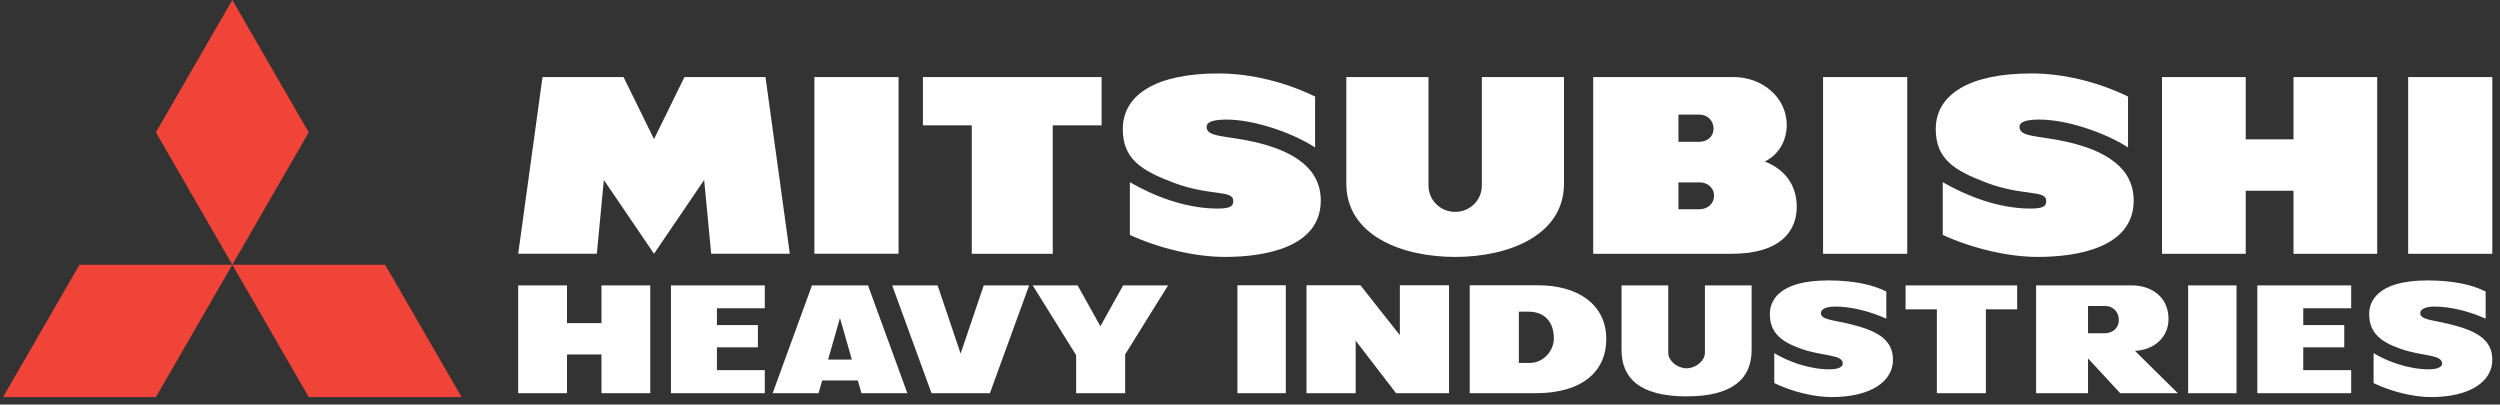
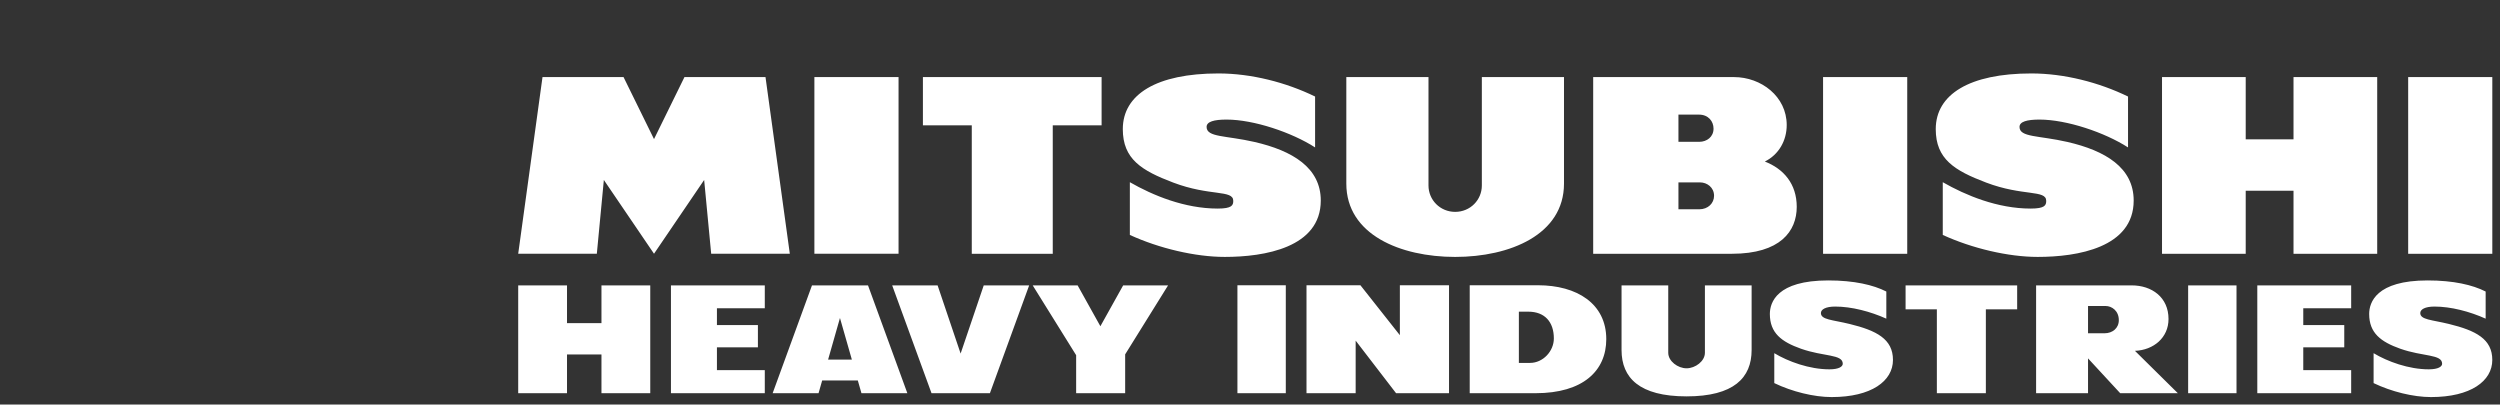
<svg xmlns="http://www.w3.org/2000/svg" width="309" height="50" viewBox="0 0 309 50" fill="none">
  <rect x="0" y="0" width="309" height="50" fill="#333333" stroke="none" />
-   <path d="M28.716 32.719L38.159 16.361L28.713 0L19.269 16.359L28.716 32.719ZM28.716 32.719L38.159 49.078H57.05L47.603 32.719H28.716ZM28.716 32.719H9.823L0.377 49.078H19.27L28.716 32.719Z" fill="#F04438" />
  <path d="M152.946 35.258H158.925V48.6H152.946V35.258ZM270.454 35.273H276.433V48.599H270.454V35.273ZM233.15 39.387V36.033C231.53 35.21 229.164 34.661 225.973 34.661C219.598 34.661 218.754 37.398 218.754 38.806C218.754 41.16 220.188 42.246 222.595 43.1C225.41 44.096 227.766 43.764 227.766 44.957C227.766 45.301 227.312 45.649 226.118 45.649C223.645 45.649 221.019 44.689 219.302 43.653V47.352C221.492 48.407 224.195 49.078 226.395 49.078C231.3 49.078 233.971 47.1 233.971 44.487C233.971 41.907 231.946 40.856 228.611 40.042C226.472 39.523 225.064 39.523 225.064 38.694C225.064 38.238 225.665 37.891 226.829 37.891C228.856 37.891 231.178 38.501 233.15 39.387ZM307.226 39.387V36.033C305.611 35.21 303.242 34.661 300.05 34.661C293.675 34.661 292.83 37.398 292.83 38.806C292.83 41.16 294.265 42.246 296.668 43.1C299.484 44.096 301.846 43.764 301.846 44.957C301.846 45.301 301.39 45.649 300.196 45.649C297.723 45.649 295.095 44.689 293.376 43.653V47.352C295.57 48.407 298.27 49.078 300.474 49.078C305.38 49.078 308.048 47.1 308.048 44.487C308.048 41.907 306.025 40.856 302.688 40.042C300.552 39.523 299.145 39.523 299.145 38.694C299.145 38.238 299.745 37.891 300.903 37.891C302.932 37.891 305.255 38.501 307.226 39.387ZM208.46 48.992C214.294 48.992 216.5 46.699 216.5 43.262V35.273H210.727V43.603C210.727 44.646 209.538 45.522 208.46 45.522C207.382 45.522 206.195 44.646 206.195 43.603V35.273H200.423V43.262C200.424 46.699 202.628 48.992 208.46 48.992ZM290.605 48.599V45.75H284.684V42.93H289.751V40.18H284.684V38.104H290.605V35.273H279.003V48.599H290.605ZM235.53 38.236H239.396V48.599H245.452V38.236H249.321V35.273H235.53V38.236ZM179.099 48.599V35.258H173.023V41.428L168.148 35.258H161.483V48.599H167.559V42.102L172.554 48.599H179.099ZM136.007 40.323L133.194 35.273H127.642L133.012 43.902V48.599H139.07V43.8L144.374 35.273H138.822L136.007 40.323ZM122.353 48.599L127.204 35.273H121.589L118.733 43.7L115.888 35.273H110.274L115.135 48.599H122.353ZM100.361 35.273L95.499 48.6H101.173L101.62 47.028H106.026L106.475 48.6H112.149L107.286 35.273H100.361ZM102.354 44.444L103.819 39.304L105.289 44.444H102.354ZM94.528 48.599V45.75H88.613V42.93H93.677V40.18H88.613V38.104H94.528V35.276H82.93V48.599H94.528ZM189.795 48.6C195.68 48.6 198.536 45.817 198.536 41.918C198.536 37.545 194.926 35.257 190.092 35.257H181.657V48.6L189.795 48.6ZM189.113 44.855H187.732V38.522H188.898C190.932 38.522 192.056 39.791 192.056 41.835C192.056 43.404 190.719 44.855 189.113 44.855ZM251.662 35.273V48.6H258.08V44.295L262.06 48.603H269.184L263.879 43.363C266.185 43.273 268.029 41.733 268.029 39.43C268.029 36.737 265.959 35.273 263.479 35.273L251.662 35.273ZM260.126 41.192H258.08V37.821H260.25C261.028 37.821 261.886 38.42 261.886 39.571C261.886 40.583 261.085 41.192 260.126 41.192ZM74.341 35.273V39.936H70.082V35.273H64.05V48.599H70.082V43.811H74.341V48.599H80.372V35.273H74.341ZM100.658 9.528H111.061V31.362H100.658V9.528ZM84.599 9.528L80.836 17.193L77.07 9.528H67.054L64.05 31.362H73.768L74.636 22.244L80.836 31.362L87.033 22.244L87.903 31.362H97.621L94.616 9.528H84.599ZM136.158 9.528H114.072V15.491H120.111V31.367H130.121V15.491H136.158V9.528ZM162.545 18.221V11.93C158.947 10.181 154.671 9.078 150.599 9.078C142.948 9.078 138.778 11.665 138.778 15.959C138.778 19.662 141.093 21.081 145.011 22.566C149.545 24.287 152.431 23.427 152.431 24.827C152.431 25.372 152.264 25.78 150.508 25.78C146.418 25.78 142.488 24.149 139.65 22.52V29.039C143.273 30.698 147.738 31.755 151.381 31.755C156.297 31.755 163.248 30.604 163.248 24.785C163.248 20.733 159.764 18.625 155.045 17.543C151.507 16.732 149.135 16.989 149.135 15.687C149.135 15.034 150.055 14.78 151.609 14.78C154.958 14.78 159.672 16.367 162.545 18.221ZM225.331 9.528H235.734V31.367H225.331V9.528ZM297.65 9.528H308.05V31.367H297.65V9.528ZM263.024 18.221V11.93C259.424 10.181 255.146 9.078 251.075 9.078C243.425 9.078 239.258 11.665 239.258 15.959C239.258 19.662 241.572 21.081 245.489 22.566C250.023 24.287 252.912 23.427 252.912 24.827C252.912 25.372 252.743 25.78 250.985 25.78C246.898 25.78 242.967 24.149 240.126 22.52V29.039C243.754 30.698 248.215 31.755 251.858 31.755C256.774 31.755 263.723 30.604 263.723 24.785C263.723 20.733 260.243 18.625 255.525 17.543C251.987 16.732 249.612 16.989 249.612 15.687C249.612 15.034 250.532 14.78 252.087 14.78C255.437 14.78 260.151 16.367 263.024 18.221ZM179.86 31.756C186.621 31.756 193.31 29.006 193.31 22.692V9.529H183.156V22.928C183.156 24.707 181.729 26.187 179.86 26.187C177.991 26.187 176.561 24.707 176.561 22.928V9.529H166.405V22.691C166.404 29.006 173.097 31.756 179.86 31.756ZM214.056 31.367C220.067 31.367 222.077 28.56 222.077 25.568C222.077 22.725 220.455 20.865 218.134 19.966C219.871 19.104 220.838 17.37 220.838 15.451C220.838 11.924 217.68 9.528 214.322 9.528H196.918V31.367L214.056 31.367ZM209.99 14.166C211.154 14.166 211.793 14.996 211.793 15.901C211.793 16.917 210.971 17.529 210.026 17.529H207.456V14.166H209.99ZM210.026 25.868H207.456V22.545H210.131C210.989 22.545 211.858 23.162 211.858 24.2C211.858 25.112 211.124 25.868 210.026 25.868ZM283.478 9.528V17.225H277.57V9.528H267.225V31.367H277.57V23.574H283.478V31.367H293.823V9.528H283.478Z" fill="white" />
</svg>